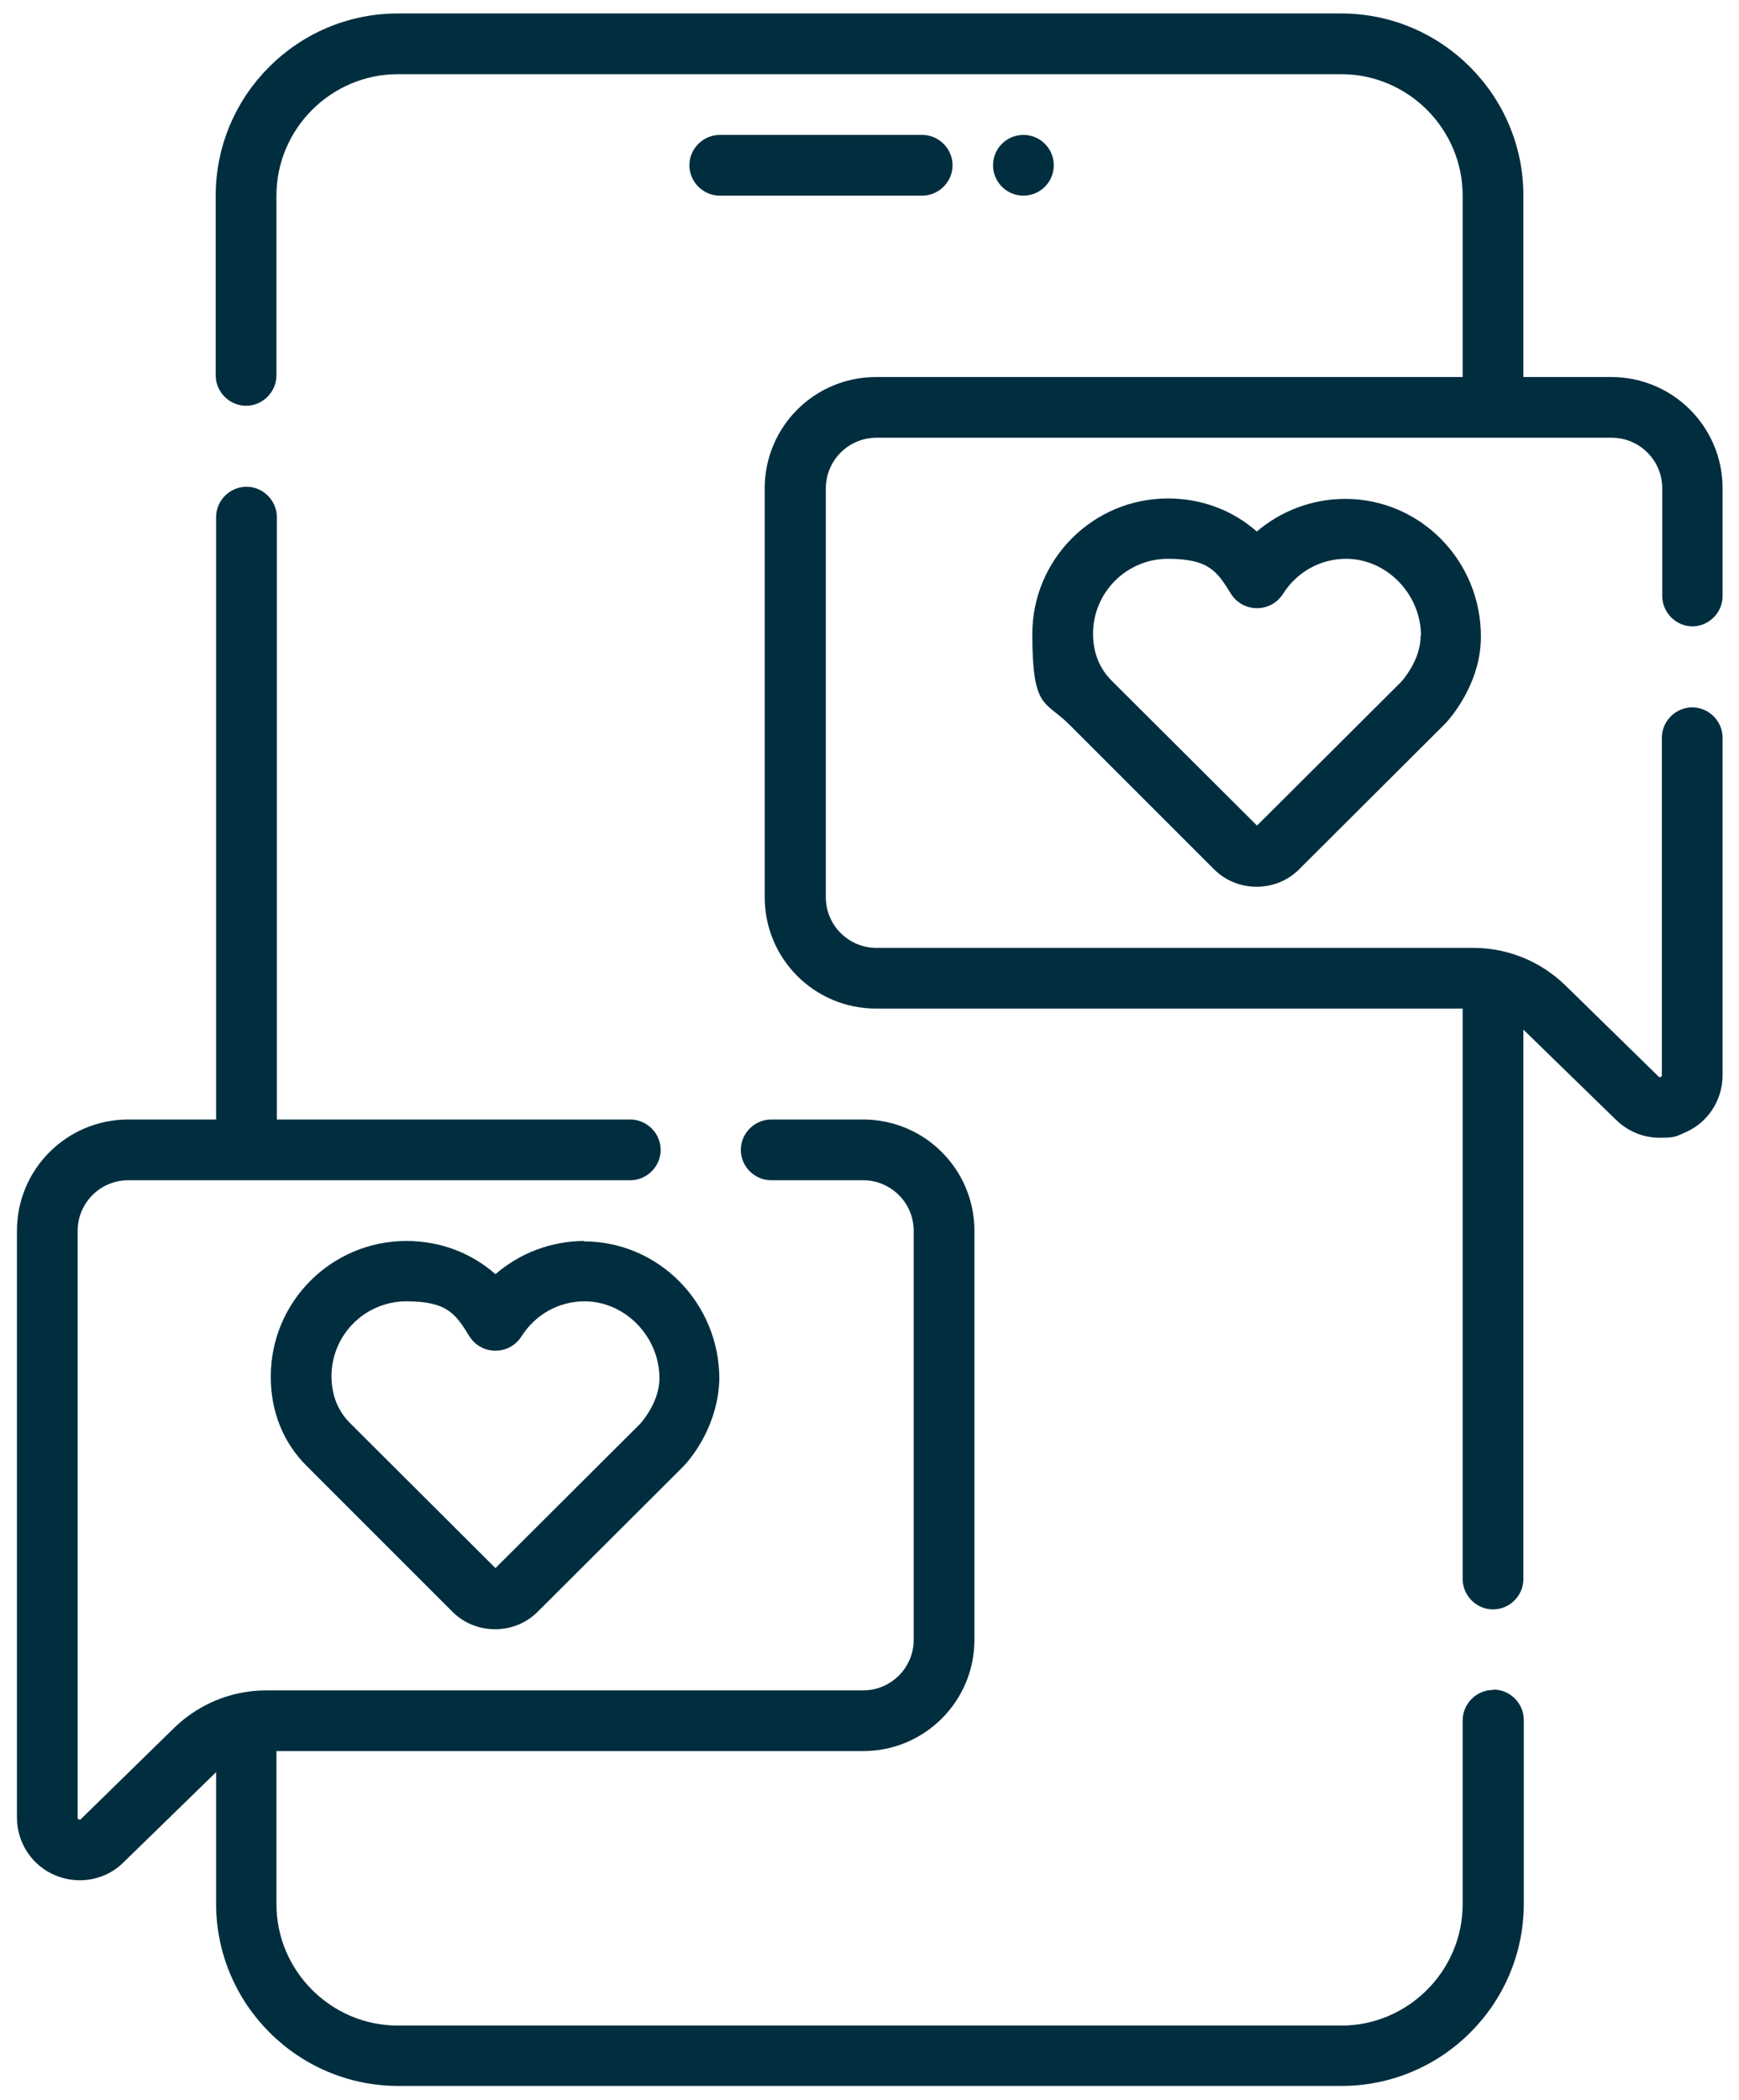
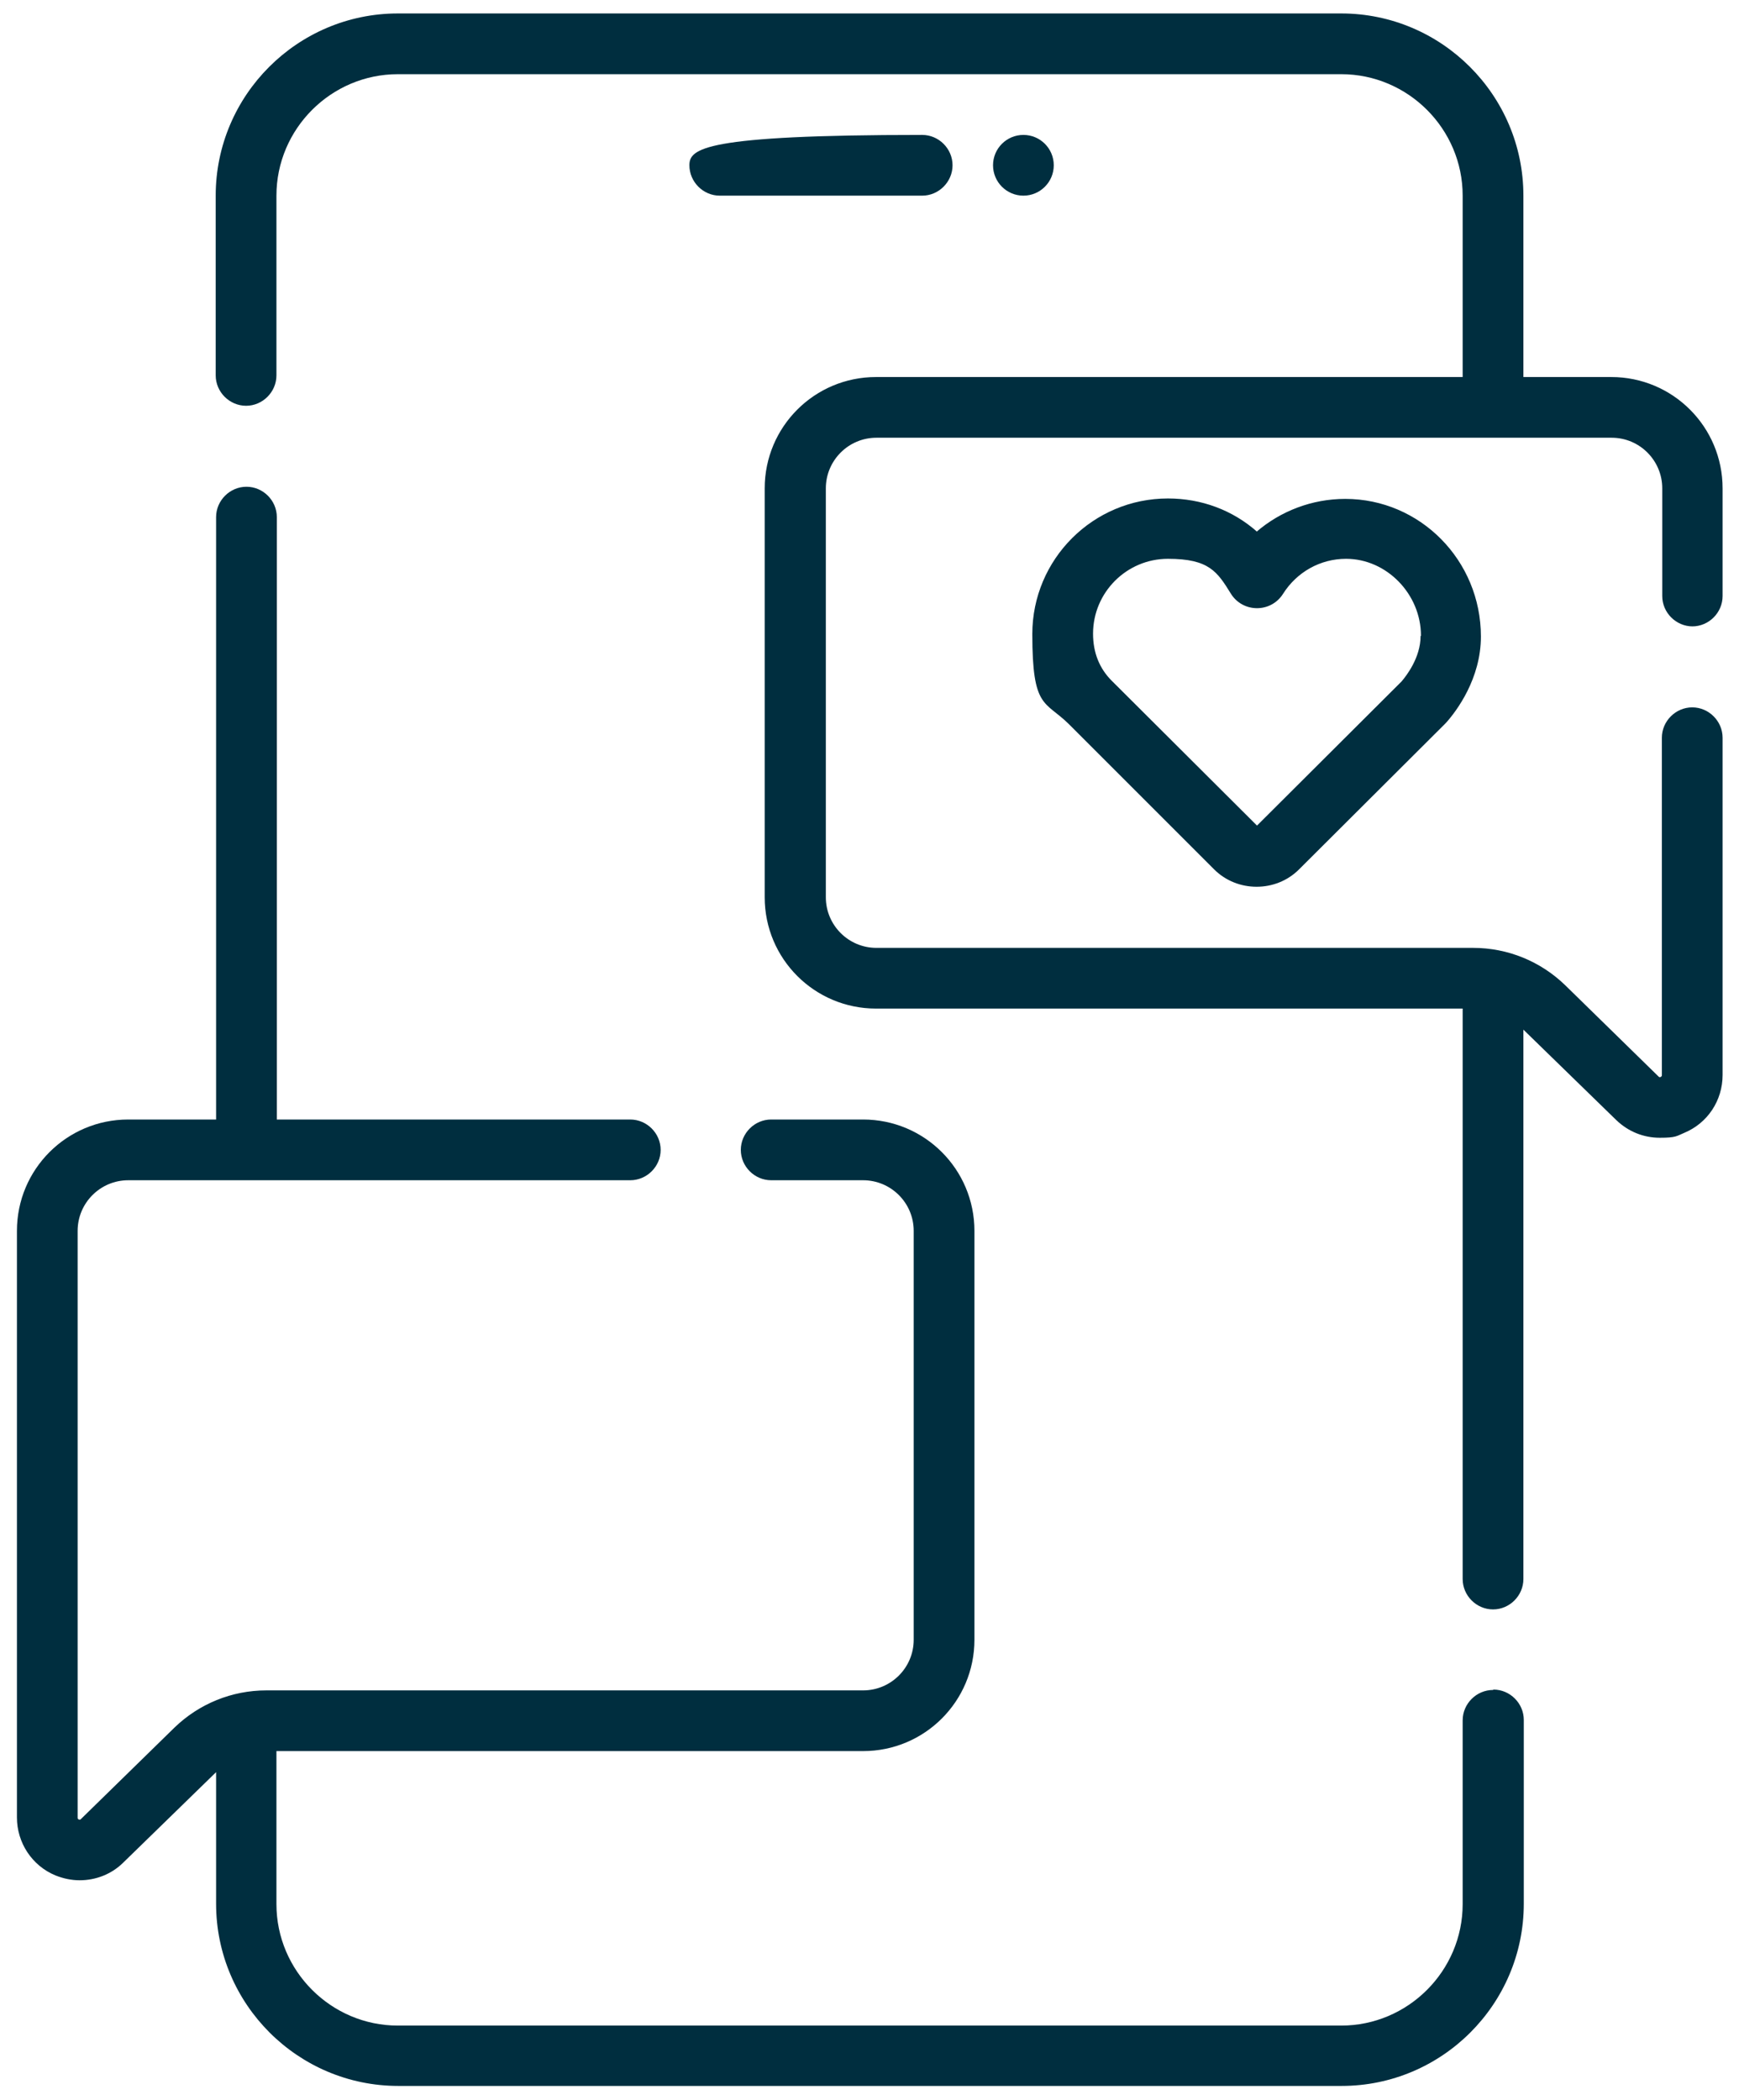
<svg xmlns="http://www.w3.org/2000/svg" width="53" height="64" viewBox="0 0 53 64" fill="none">
  <path d="M45.504 51.506C44.998 51.506 44.578 51.926 44.578 52.432V58.033C44.578 60.069 42.913 61.735 40.877 61.735H12.127C10.091 61.735 8.425 60.069 8.425 58.033V53.369H26.304C28.18 53.369 29.698 51.852 29.698 49.976V37.514C29.698 35.638 28.18 34.12 26.304 34.12H23.503C22.997 34.12 22.578 34.54 22.578 35.046C22.578 35.552 22.997 35.971 23.503 35.971H26.304C27.156 35.971 27.847 36.662 27.847 37.514V49.976C27.847 50.828 27.156 51.519 26.304 51.519H8.116C7.068 51.519 6.068 51.926 5.316 52.654L2.465 55.442C2.453 55.455 2.441 55.467 2.404 55.455C2.366 55.442 2.366 55.418 2.366 55.393V37.514C2.366 36.662 3.057 35.971 3.909 35.971H19.209C19.715 35.971 20.135 35.552 20.135 35.046C20.135 34.54 19.715 34.12 19.209 34.12H8.437V15.76C8.437 15.254 8.018 14.835 7.512 14.835C7.006 14.835 6.586 15.254 6.586 15.76V34.12H3.909C2.033 34.12 0.516 35.638 0.516 37.514V55.393C0.516 56.158 0.972 56.861 1.688 57.157C1.935 57.256 2.181 57.306 2.428 57.306C2.922 57.306 3.403 57.12 3.761 56.763L6.586 54.011V58.021C6.586 61.081 9.079 63.574 12.139 63.574H40.889C43.949 63.574 46.441 61.081 46.441 58.021V52.419C46.441 51.913 46.022 51.494 45.516 51.494L45.504 51.506Z" fill="#002E3F" />
-   <path d="M28.106 5.963C28.612 5.963 29.031 5.543 29.031 5.037C29.031 4.531 28.612 4.112 28.106 4.112H21.936C21.43 4.112 21.011 4.531 21.011 5.037C21.011 5.543 21.43 5.963 21.936 5.963H28.106Z" fill="#002E3F" />
+   <path d="M28.106 5.963C28.612 5.963 29.031 5.543 29.031 5.037C29.031 4.531 28.612 4.112 28.106 4.112C21.43 4.112 21.011 4.531 21.011 5.037C21.011 5.543 21.43 5.963 21.936 5.963H28.106Z" fill="#002E3F" />
  <path d="M51.575 19.091C52.081 19.091 52.5 18.672 52.5 18.166V14.884C52.5 13.008 50.982 11.491 49.107 11.491H46.429V5.963C46.429 2.903 43.937 0.41 40.877 0.41H12.127C9.067 0.41 6.574 2.903 6.574 5.963V11.441C6.574 11.947 6.994 12.367 7.5 12.367C8.005 12.367 8.425 11.947 8.425 11.441V5.963C8.425 3.927 10.091 2.261 12.127 2.261H40.877C42.913 2.261 44.578 3.927 44.578 5.963V11.491H26.699C24.823 11.491 23.306 13.008 23.306 14.884V27.346C23.306 29.222 24.823 30.739 26.699 30.739H44.578V48.125C44.578 48.631 44.998 49.051 45.504 49.051C46.01 49.051 46.429 48.631 46.429 48.125V31.381L49.255 34.133C49.625 34.491 50.094 34.676 50.587 34.676C51.081 34.676 51.093 34.626 51.328 34.528C52.044 34.231 52.5 33.541 52.5 32.763V22.485C52.5 21.979 52.081 21.559 51.575 21.559C51.069 21.559 50.649 21.979 50.649 22.485V32.763C50.649 32.788 50.649 32.8 50.612 32.825C50.575 32.837 50.563 32.825 50.55 32.812L47.7 30.024C46.947 29.296 45.948 28.889 44.899 28.889H26.711C25.86 28.889 25.169 28.198 25.169 27.346V14.884C25.169 14.033 25.86 13.341 26.711 13.341H49.119C49.971 13.341 50.661 14.033 50.661 14.884V18.166C50.661 18.672 51.081 19.091 51.587 19.091H51.575Z" fill="#002E3F" />
  <path d="M38.31 16.204C37.57 15.55 36.62 15.192 35.596 15.192C33.313 15.192 31.462 17.043 31.462 19.326C31.462 21.609 31.844 21.349 32.572 22.065L37.002 26.495C37.36 26.853 37.829 27.026 38.298 27.026C38.767 27.026 39.236 26.853 39.593 26.495L44.023 22.078C44.035 22.065 44.06 22.041 44.072 22.028C44.393 21.67 45.134 20.683 45.134 19.4C45.134 17.08 43.283 15.205 41 15.205C39.988 15.205 39.026 15.575 38.285 16.216L38.31 16.204ZM43.295 19.388C43.295 20.042 42.863 20.597 42.715 20.77L38.31 25.162L33.88 20.745C33.51 20.375 33.313 19.893 33.313 19.314C33.313 18.055 34.337 17.031 35.596 17.031C36.854 17.031 37.101 17.426 37.52 18.104C37.693 18.376 37.989 18.536 38.31 18.536C38.631 18.536 38.927 18.376 39.1 18.104C39.519 17.438 40.235 17.031 41.025 17.031C42.259 17.031 43.307 18.104 43.307 19.375L43.295 19.388Z" fill="#002E3F" />
-   <path d="M17.815 37.822C16.803 37.822 15.841 38.192 15.1 38.834C14.36 38.18 13.41 37.822 12.386 37.822C10.103 37.822 8.252 39.673 8.252 41.956C8.252 43.029 8.635 43.979 9.363 44.695L13.792 49.125C14.15 49.483 14.619 49.655 15.088 49.655C15.557 49.655 16.026 49.483 16.384 49.125L20.813 44.707C21.159 44.349 21.887 43.375 21.924 42.03C21.924 39.71 20.073 37.834 17.79 37.834L17.815 37.822ZM19.505 43.399L15.1 47.792L10.671 43.375C10.3 43.005 10.103 42.523 10.103 41.943C10.103 40.685 11.127 39.661 12.386 39.661C13.644 39.661 13.891 40.056 14.311 40.734C14.483 41.006 14.78 41.166 15.1 41.166C15.421 41.166 15.717 41.006 15.89 40.734C16.31 40.068 17.025 39.661 17.815 39.661C19.049 39.661 20.098 40.734 20.098 42.005C20.098 42.659 19.666 43.214 19.518 43.387L19.505 43.399Z" fill="#002E3F" />
  <path d="M31.191 5.963C31.702 5.963 32.116 5.548 32.116 5.037C32.116 4.526 31.702 4.112 31.191 4.112C30.679 4.112 30.265 4.526 30.265 5.037C30.265 5.548 30.679 5.963 31.191 5.963Z" fill="#002E3F" />
</svg>